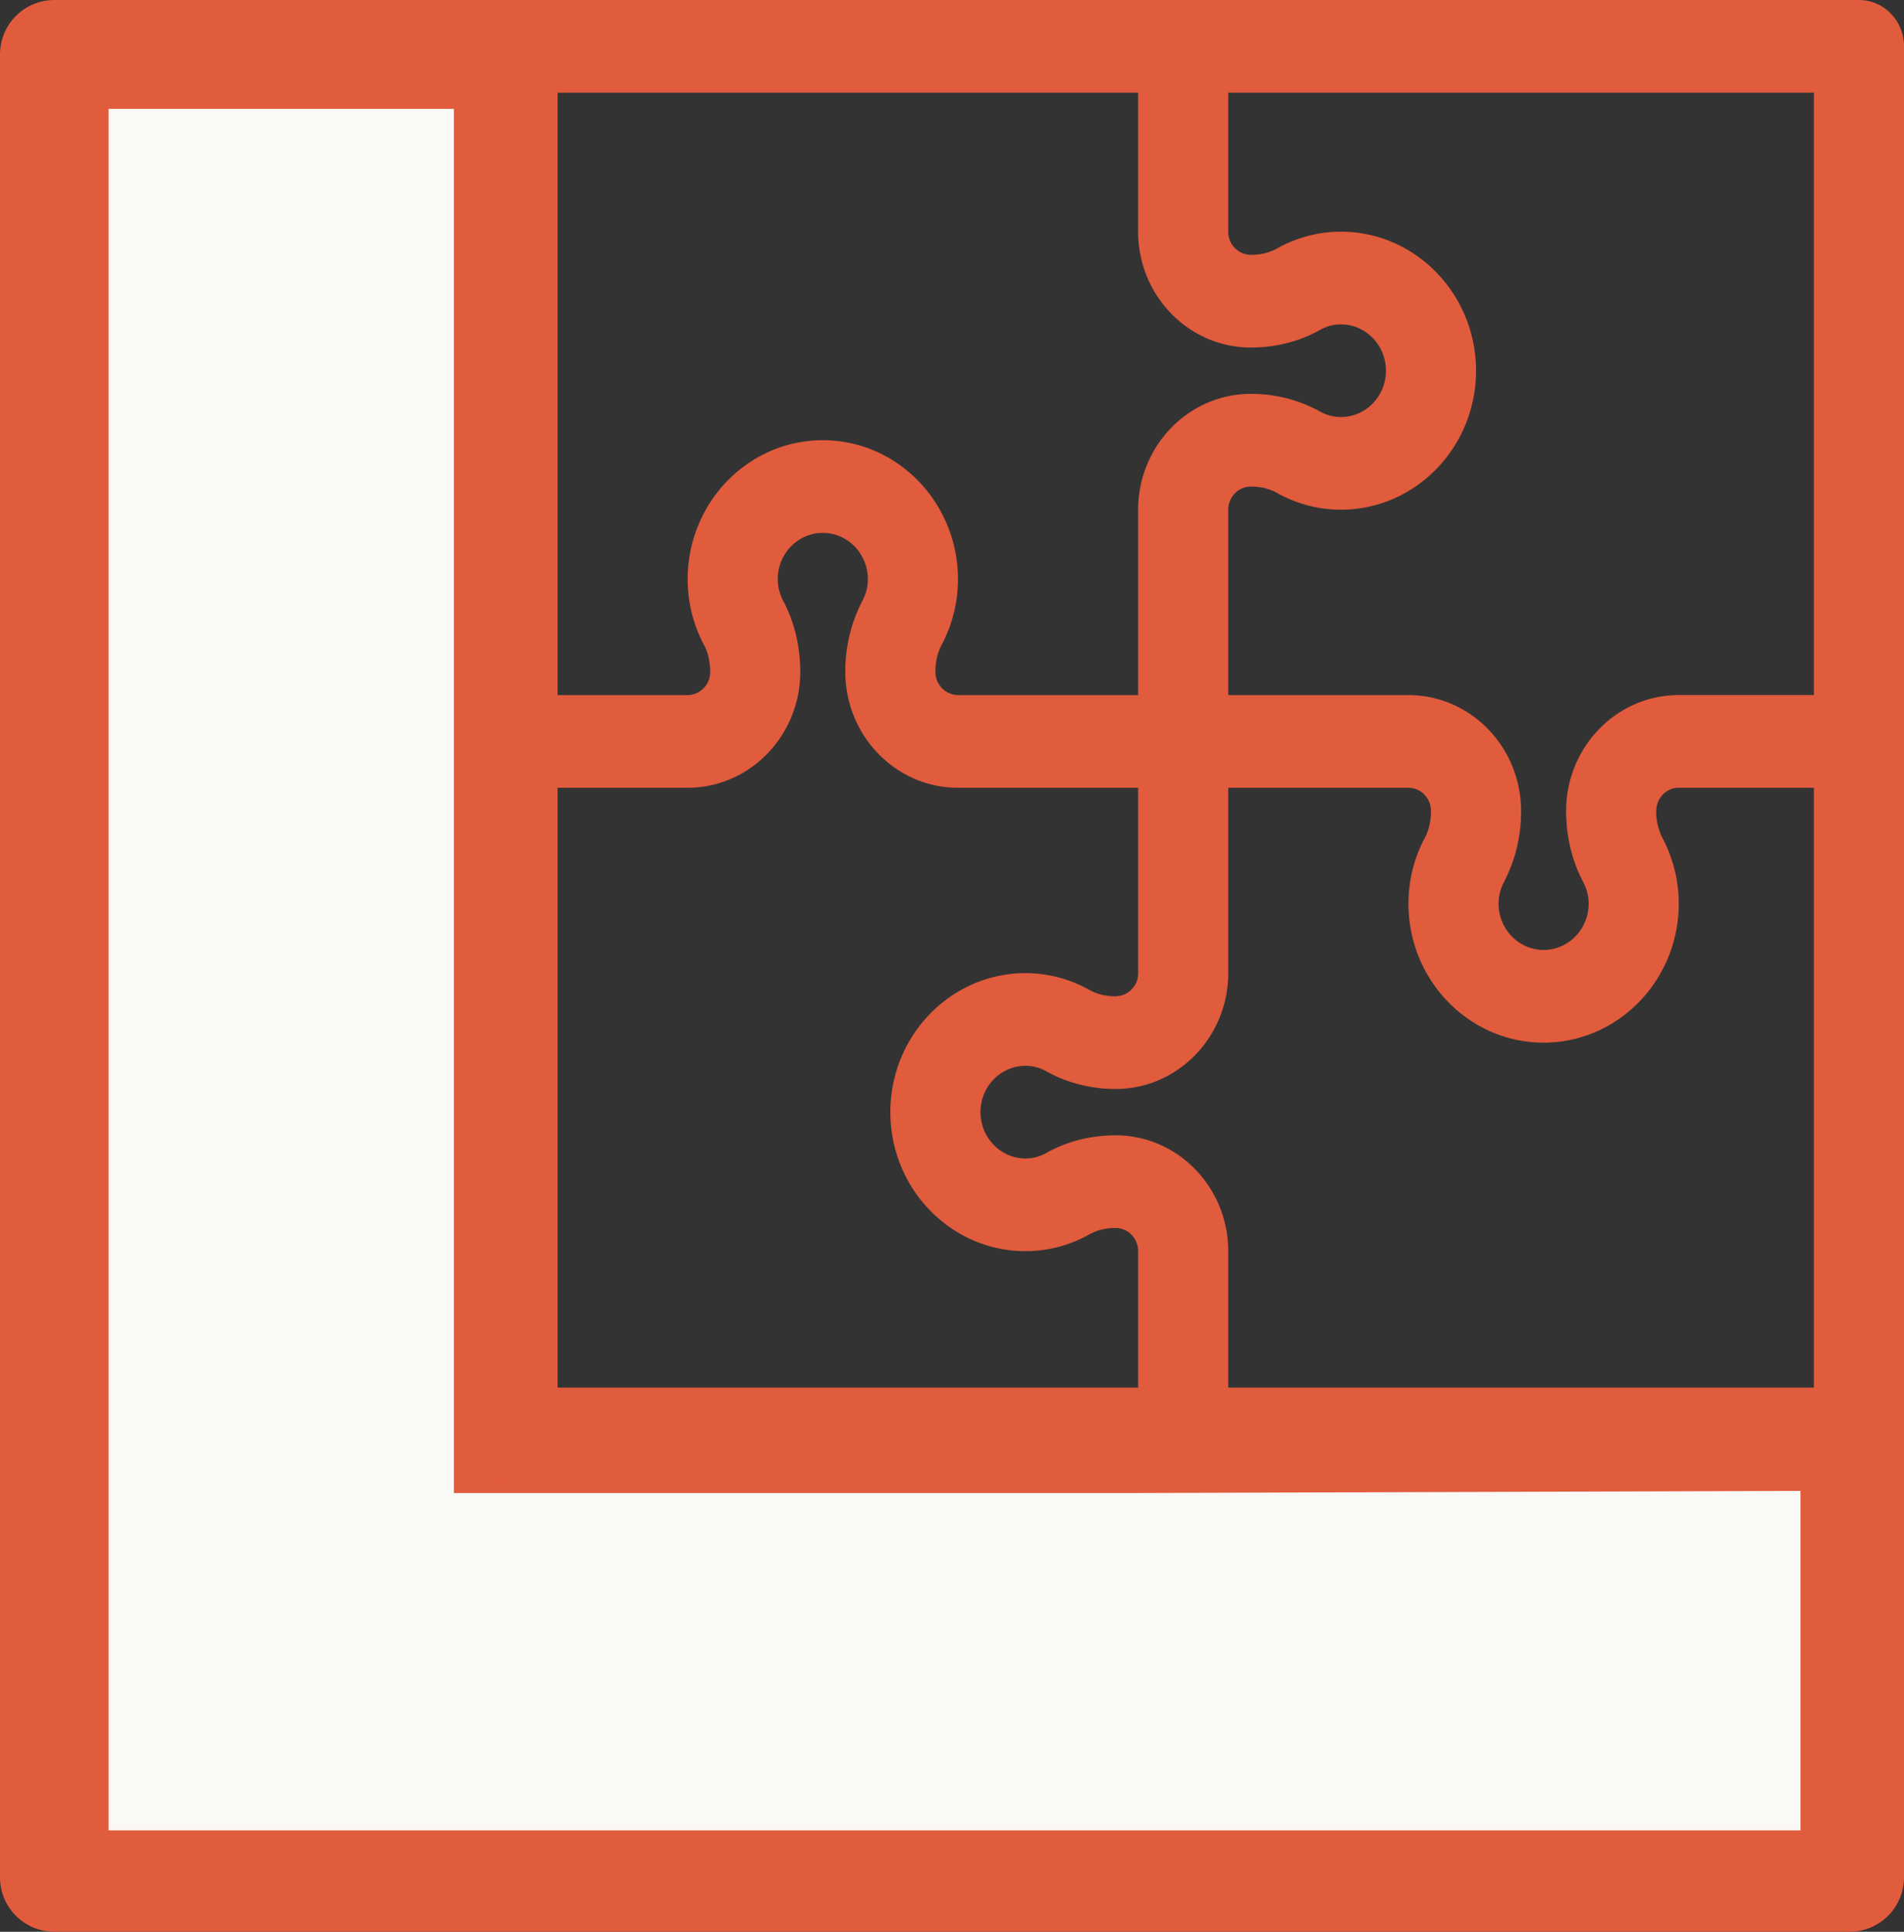
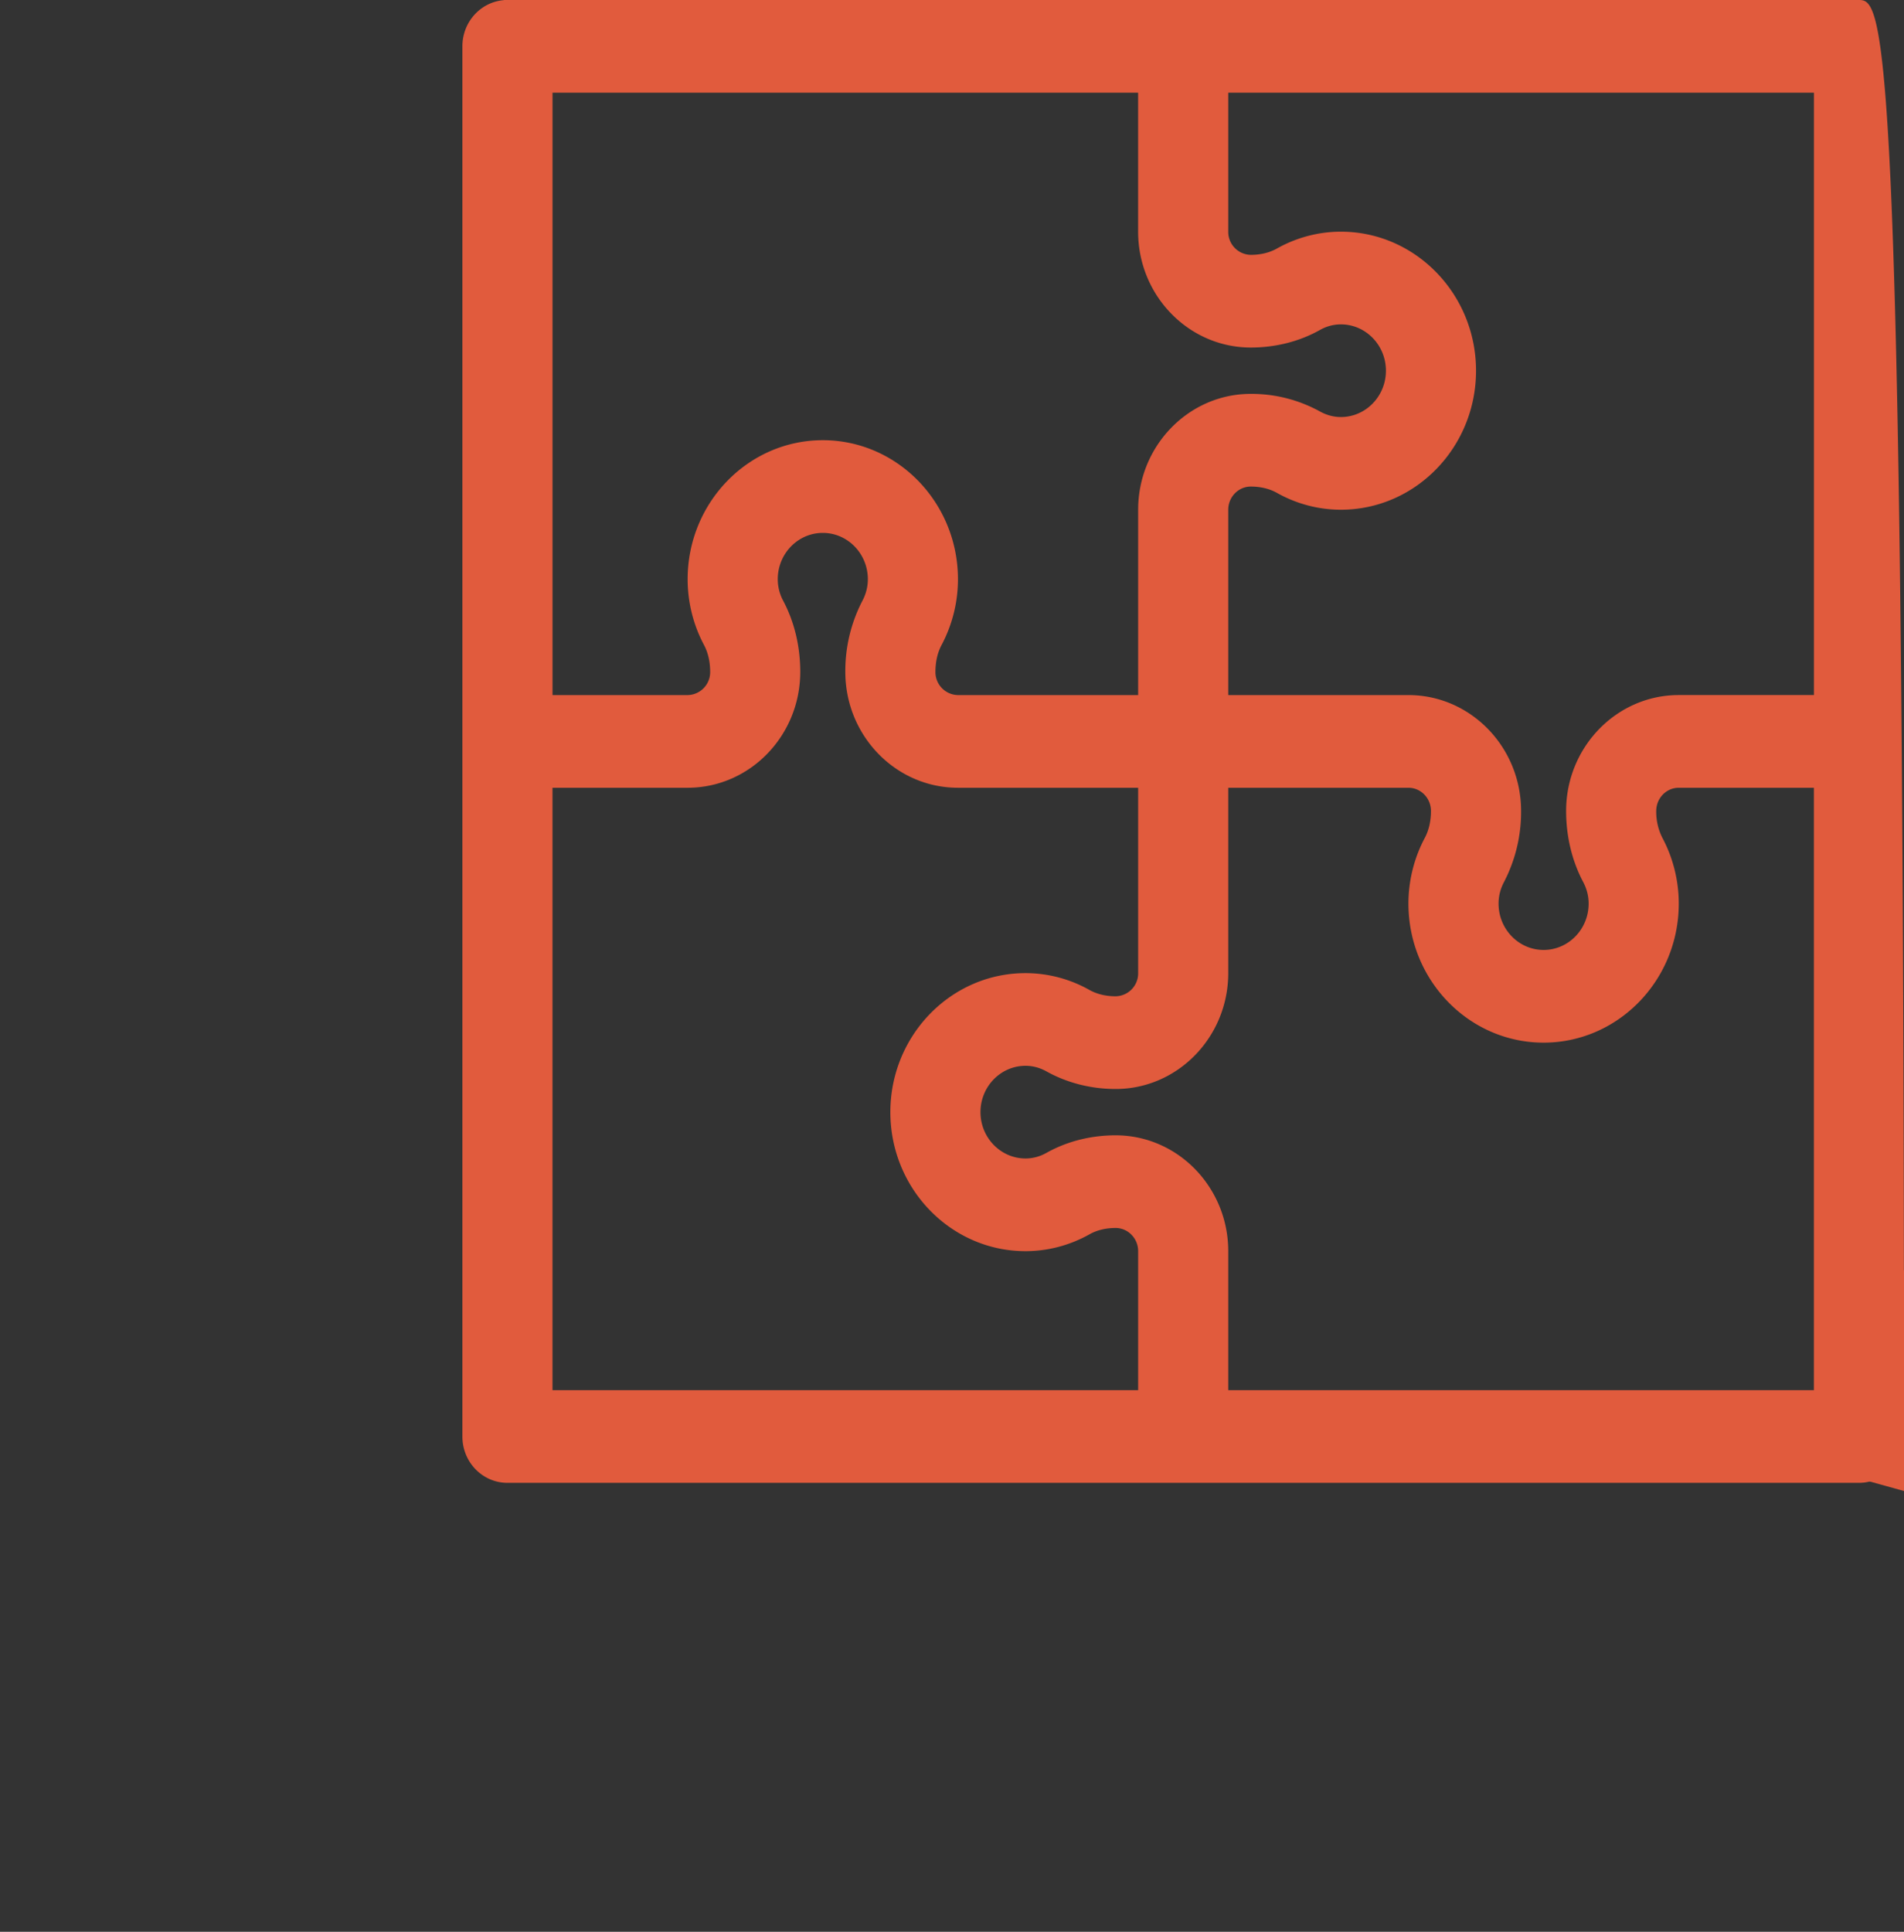
<svg xmlns="http://www.w3.org/2000/svg" width="70" height="71" viewBox="0 0 70 71">
  <rect x="0" y="0" width="70" height="71" fill="#333333" stroke="none" />
  <g fill="none" fill-rule="evenodd">
-     <path fill="#E15B3D" d="M18.5 0a2 2 0 0 1 2 2v48.999L68 51a2 2 0 0 1 2 2v16a2 2 0 0 1-2 2H2a2 2 0 0 1-2-2V2a2 2 0 0 1 2-2h16.5z" />
-     <path fill="#FAF9F6" d="M3.992 67.353V4h12.696v50.875H41.442l24.753-.08v12.477H3.992z" />
    <path fill="#E15B3D" d="M18.529 0h5.777l-1.42 1.963-3.394.246-1.17-1.105zM70 46.674V54.8l-1.91-.53-.876-4.92z" />
-     <path fill="#E15B3D" fill-rule="nonzero" d="M18.656 54.5h49.688c.916 0 1.656-.761 1.656-1.703V1.703C70 .761 69.26 0 68.344 0H18.656C17.74 0 17 .761 17 1.703v51.094c0 .942.74 1.703 1.656 1.703zm48.032-3.406H45.156v-5.11c0-2.347-1.858-4.257-4.14-4.257-.914 0-1.794.223-2.55.649-.24.133-.496.202-.763.202-.913 0-1.656-.764-1.656-1.703 0-.94.743-1.703 1.656-1.703.267 0 .523.07.764.202.755.423 1.638.65 2.549.65 2.282 0 4.14-1.911 4.14-4.258v-6.813h6.625c.456 0 .828.383.828.852 0 .37-.077.71-.225.987a5.154 5.154 0 0 0-.603 2.419c0 2.818 2.228 5.11 4.969 5.11 2.74 0 4.969-2.292 4.969-5.11 0-.841-.207-1.677-.603-2.419a2.112 2.112 0 0 1-.225-.987c0-.469.372-.852.828-.852h4.968v22.14zM45.156 3.406h21.532v22.14h-4.97c-2.282 0-4.14 1.912-4.14 4.259 0 .94.218 1.844.632 2.62.129.248.196.512.196.786 0 .94-.742 1.703-1.656 1.703-.914 0-1.656-.764-1.656-1.703 0-.274.067-.538.196-.785a5.59 5.59 0 0 0 .632-2.621c0-2.347-1.858-4.258-4.14-4.258h-6.626v-6.813c0-.468.373-.851.828-.851.36 0 .691.08.96.231.722.407 1.535.62 2.353.62 2.74 0 4.969-2.29 4.969-5.109 0-2.818-2.229-5.11-4.97-5.11-.817 0-1.63.214-2.352.62-.269.152-.6.232-.96.232a.843.843 0 0 1-.828-.851v-5.11zm-24.843 0h21.53v5.11c0 2.347 1.859 4.257 4.141 4.257.914 0 1.794-.223 2.55-.649.238-.133.494-.202.763-.202.913 0 1.656.764 1.656 1.703 0 .94-.743 1.703-1.656 1.703-.267 0-.523-.07-.764-.202a5.228 5.228 0 0 0-2.549-.65c-2.282 0-4.14 1.911-4.14 4.258v6.813h-6.625a.843.843 0 0 1-.828-.852c0-.37.077-.71.225-.987a5.154 5.154 0 0 0 .603-2.419c0-2.818-2.228-5.11-4.969-5.11-2.74 0-4.969 2.292-4.969 5.11 0 .841.207 1.677.603 2.419.148.277.225.62.225.987a.843.843 0 0 1-.828.852h-4.968V3.407zm0 25.547h4.968c2.283 0 4.14-1.91 4.14-4.258 0-.94-.217-1.844-.63-2.62a1.679 1.679 0 0 1-.197-.786c0-.94.742-1.703 1.656-1.703.914 0 1.656.764 1.656 1.703 0 .274-.067.538-.196.785a5.59 5.59 0 0 0-.632 2.621c0 2.347 1.858 4.258 4.14 4.258h6.626v6.813a.843.843 0 0 1-.828.851c-.36 0-.691-.08-.96-.231a4.796 4.796 0 0 0-2.353-.62c-2.74 0-4.969 2.29-4.969 5.109 0 2.818 2.229 5.11 4.97 5.11.817 0 1.63-.214 2.352-.62.269-.152.6-.232.96-.232.455 0 .828.383.828.851v5.11H20.312v-22.14z" />
+     <path fill="#E15B3D" fill-rule="nonzero" d="M18.656 54.5h49.688c.916 0 1.656-.761 1.656-1.703C70 .761 69.26 0 68.344 0H18.656C17.74 0 17 .761 17 1.703v51.094c0 .942.74 1.703 1.656 1.703zm48.032-3.406H45.156v-5.11c0-2.347-1.858-4.257-4.14-4.257-.914 0-1.794.223-2.55.649-.24.133-.496.202-.763.202-.913 0-1.656-.764-1.656-1.703 0-.94.743-1.703 1.656-1.703.267 0 .523.07.764.202.755.423 1.638.65 2.549.65 2.282 0 4.14-1.911 4.14-4.258v-6.813h6.625c.456 0 .828.383.828.852 0 .37-.077.71-.225.987a5.154 5.154 0 0 0-.603 2.419c0 2.818 2.228 5.11 4.969 5.11 2.74 0 4.969-2.292 4.969-5.11 0-.841-.207-1.677-.603-2.419a2.112 2.112 0 0 1-.225-.987c0-.469.372-.852.828-.852h4.968v22.14zM45.156 3.406h21.532v22.14h-4.97c-2.282 0-4.14 1.912-4.14 4.259 0 .94.218 1.844.632 2.62.129.248.196.512.196.786 0 .94-.742 1.703-1.656 1.703-.914 0-1.656-.764-1.656-1.703 0-.274.067-.538.196-.785a5.59 5.59 0 0 0 .632-2.621c0-2.347-1.858-4.258-4.14-4.258h-6.626v-6.813c0-.468.373-.851.828-.851.36 0 .691.08.96.231.722.407 1.535.62 2.353.62 2.74 0 4.969-2.29 4.969-5.109 0-2.818-2.229-5.11-4.97-5.11-.817 0-1.63.214-2.352.62-.269.152-.6.232-.96.232a.843.843 0 0 1-.828-.851v-5.11zm-24.843 0h21.53v5.11c0 2.347 1.859 4.257 4.141 4.257.914 0 1.794-.223 2.55-.649.238-.133.494-.202.763-.202.913 0 1.656.764 1.656 1.703 0 .94-.743 1.703-1.656 1.703-.267 0-.523-.07-.764-.202a5.228 5.228 0 0 0-2.549-.65c-2.282 0-4.14 1.911-4.14 4.258v6.813h-6.625a.843.843 0 0 1-.828-.852c0-.37.077-.71.225-.987a5.154 5.154 0 0 0 .603-2.419c0-2.818-2.228-5.11-4.969-5.11-2.74 0-4.969 2.292-4.969 5.11 0 .841.207 1.677.603 2.419.148.277.225.62.225.987a.843.843 0 0 1-.828.852h-4.968V3.407zm0 25.547h4.968c2.283 0 4.14-1.91 4.14-4.258 0-.94-.217-1.844-.63-2.62a1.679 1.679 0 0 1-.197-.786c0-.94.742-1.703 1.656-1.703.914 0 1.656.764 1.656 1.703 0 .274-.067.538-.196.785a5.59 5.59 0 0 0-.632 2.621c0 2.347 1.858 4.258 4.14 4.258h6.626v6.813a.843.843 0 0 1-.828.851c-.36 0-.691-.08-.96-.231a4.796 4.796 0 0 0-2.353-.62c-2.74 0-4.969 2.29-4.969 5.109 0 2.818 2.229 5.11 4.97 5.11.817 0 1.63-.214 2.352-.62.269-.152.6-.232.96-.232.455 0 .828.383.828.851v5.11H20.312v-22.14z" />
  </g>
</svg>